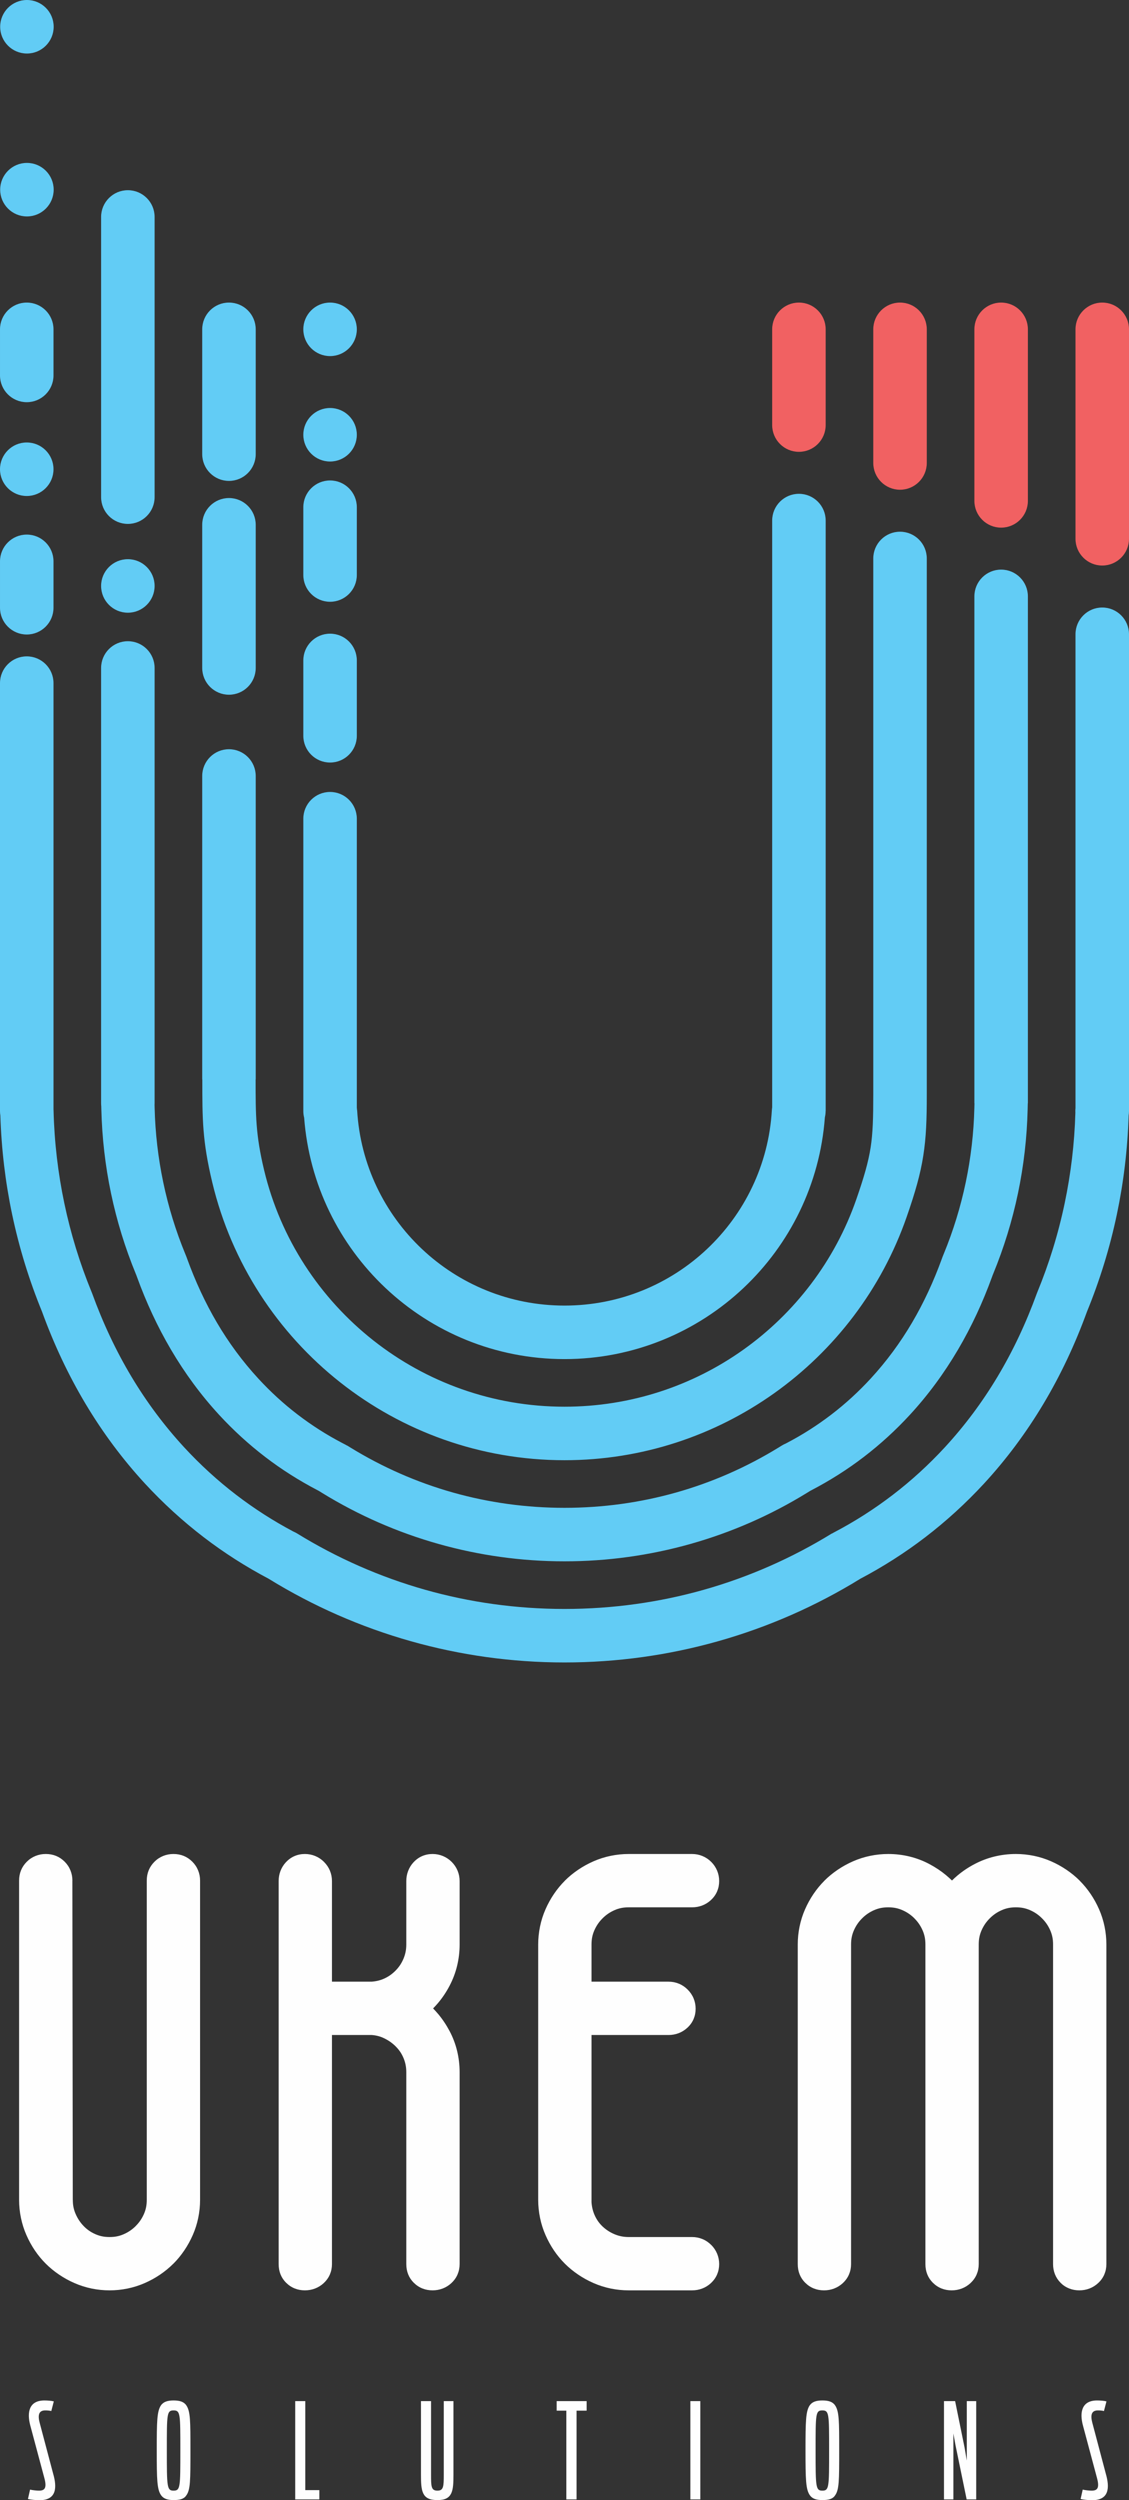
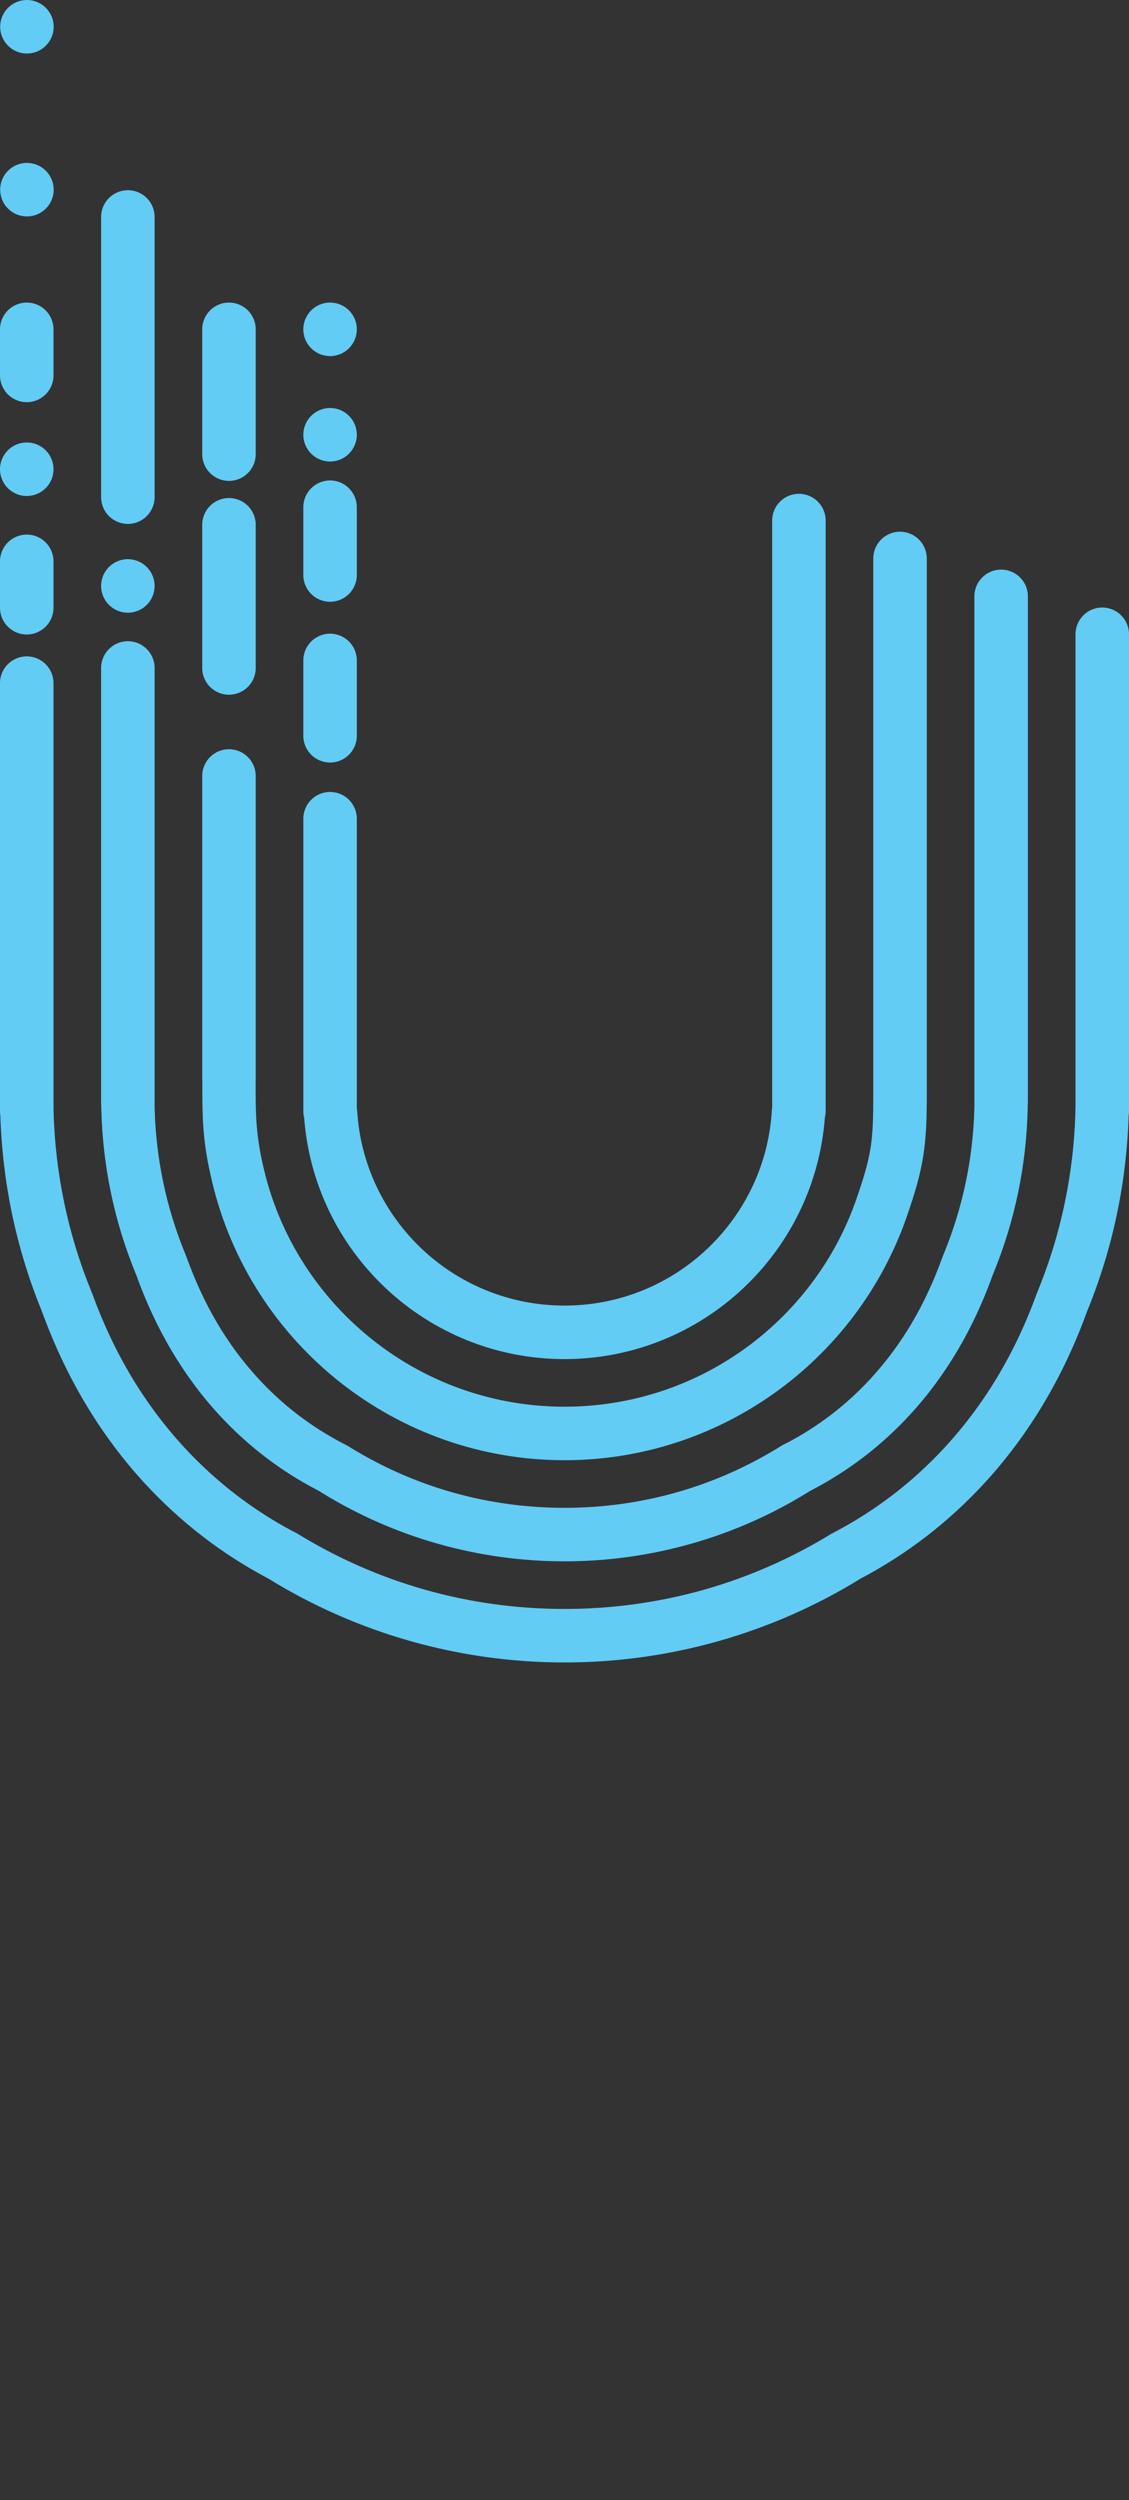
<svg xmlns="http://www.w3.org/2000/svg" xml:space="preserve" width="63.215mm" height="139.969mm" style="shape-rendering:geometricPrecision; text-rendering:geometricPrecision; image-rendering:optimizeQuality; fill-rule:evenodd; clip-rule:evenodd" viewBox="0 0 6321.46 13996.92">
  <rect x="0" y="0" width="6321.46" height="13996.92" fill="#333333" stroke="none" />
  <defs>
    <style type="text/css">  .fil2 {fill:#FEFEFE;fill-rule:nonzero} .fil0 {fill:#F16162;fill-rule:nonzero} .fil1 {fill:#62CCF5;fill-rule:nonzero}  </style>
  </defs>
  <g id="Слой_x0020_1">
-     <path class="fil0" d="M4623.11 2379.74c0,82.73 -67.06,149.79 -149.78,149.79 -82.73,0 -149.79,-67.06 -149.79,-149.79l0 -536.06c0,-82.73 67.06,-149.79 149.79,-149.79 82.72,0 149.78,67.06 149.78,149.79l0 536.06zm1398.78 -536.06c0,-82.73 67.06,-149.79 149.78,-149.79 82.73,0 149.79,67.06 149.79,149.79l0 1172.62c0,82.72 -67.06,149.78 -149.79,149.78 -82.72,0 -149.78,-67.06 -149.78,-149.78l0 -1172.62zm-1132.24 0c0,-82.73 67.07,-149.79 149.79,-149.79 82.72,0 149.79,67.06 149.79,149.79l0 748.24c0,82.73 -67.07,149.79 -149.79,149.79 -82.72,0 -149.79,-67.06 -149.79,-149.79l0 -748.24zm865.7 960.43c0,82.72 -67.07,149.79 -149.79,149.79 -82.72,0 -149.79,-67.07 -149.79,-149.79l0 -960.43c0,-82.73 67.07,-149.79 149.79,-149.79 82.72,0 149.79,67.06 149.79,149.79l0 960.43z" />
    <path class="fil1" d="M1698.35 4583.4c0,-82.73 67.06,-149.79 149.78,-149.79 82.73,0 149.79,67.06 149.79,149.79l0 1618.05c0.69,4.63 1.16,9.27 1.41,13.92l0.32 -0.02c17.75,305.76 153.9,579.93 363.31,777.36 208.05,196.14 488.74,316.37 797.77,316.37 309.06,0 589.77,-120.25 797.83,-316.43 209.41,-197.46 345.54,-471.67 363.25,-777.47 0.3,-5.4 0.88,-10.7 1.73,-15.92l0 -3284.98c0,-82.72 67.06,-149.78 149.79,-149.78 82.72,0 149.78,67.06 149.78,149.78l0 3306.08 -0.35 0c0.01,11.76 -1.37,23.55 -4.15,35.12 -27.88,375.6 -197.39,711.66 -455.27,954.82 -261.92,246.98 -614.72,398.36 -1002.61,398.36 -387.86,0 -740.62,-151.36 -1002.54,-398.29 -257.44,-242.71 -426.82,-577.99 -455.18,-952.79 -3.04,-11.9 -4.66,-24.37 -4.66,-37.22l0 -1636.96zm0 -886.09c0,-82.72 67.06,-149.79 149.78,-149.79 82.73,0 149.79,67.07 149.79,149.79l0 421.87c0,82.73 -67.06,149.79 -149.79,149.79 -82.72,0 -149.78,-67.06 -149.78,-149.79l0 -421.87zm0 -857.82c0,-82.72 67.06,-149.78 149.78,-149.78 82.73,0 149.79,67.06 149.79,149.78l0 379.69c0,82.72 -67.06,149.78 -149.79,149.78 -82.72,0 -149.78,-67.06 -149.78,-149.78l0 -379.69zm-1398.78 -737.66c0,82.73 -67.06,149.79 -149.78,149.79 -82.73,0 -149.79,-67.06 -149.79,-149.79l0 -258.15c0,-82.73 67.06,-149.79 149.79,-149.79 82.72,0 149.78,67.06 149.78,149.79l0 258.15zm0 1300.59c0,82.72 -67.06,149.79 -149.78,149.79 -82.73,0 -149.79,-67.07 -149.79,-149.79l0 -259.85c0,-82.73 67.06,-149.79 149.79,-149.79 82.72,0 149.78,67.06 149.78,149.79l0 259.85zm5722.32 148.41c0,-82.72 67.06,-149.78 149.78,-149.78 82.73,0 149.79,67.06 149.79,149.78l0 2669.53c0,8.5 -0.72,16.83 -2.08,24.94 -5.82,189.23 -28.16,373.69 -65.56,551.95 -39.55,188.5 -96.03,371.1 -167.74,546.12 -66.97,184.23 -148.35,356.42 -244.06,516.48 -96.48,161.33 -207,309.66 -331.54,444.94 -102.18,110.64 -212.18,211.1 -329.98,301.34 -113.93,87.26 -236.01,165.22 -366.2,233.82l0.1 0.18c-244.04,150.12 -510.72,268.18 -794.09,348.16 -273.95,77.32 -562.3,118.71 -859.58,118.71 -297.28,0 -585.63,-41.39 -859.58,-118.71 -283.37,-79.98 -550.05,-198.04 -794.09,-348.16l-2.24 -1.42c-129.32,-68.3 -250.61,-145.83 -363.86,-232.58 -117.8,-90.24 -227.8,-190.69 -329.98,-301.34 -124.53,-135.27 -235.05,-283.61 -331.53,-444.93 -95.72,-160.07 -177.1,-332.25 -244.07,-516.49 -71.71,-175.01 -128.19,-357.62 -167.74,-546.12 -37.4,-178.26 -59.74,-362.72 -65.56,-551.95 -1.36,-8.11 -2.08,-16.44 -2.08,-24.94l0 -2396.06c0,-82.73 67.06,-149.79 149.79,-149.79 82.72,0 149.78,67.06 149.78,149.79l0 2385.9 0.31 6.65c4.29,177 24.88,350.7 60.3,519.56 35.87,170.94 86.87,336.04 151.5,493.79 1.47,3.3 2.84,6.67 4.09,10.11 60.67,167.1 134,322.54 219.94,466.26 85.39,142.78 183.82,274.72 295.26,395.78 90.56,98.06 187.69,186.82 291.37,266.23 101.48,77.74 208.48,146.37 320.95,205.88 7.01,2.94 13.89,6.46 20.57,10.56 221.81,136.45 462.98,243.41 718.03,315.4 246.94,69.7 508.16,107.01 778.84,107.01 270.68,0 531.9,-37.31 778.84,-107.01 255.05,-71.99 496.22,-178.95 718.03,-315.4l0.29 0.48c2.95,-1.81 5.97,-3.53 9.08,-5.15 116.57,-60.85 227.3,-131.45 332.15,-211.77 103.68,-79.41 200.81,-168.17 291.37,-266.23 111.44,-121.06 209.87,-253 295.26,-395.79 85.95,-143.72 159.28,-299.15 219.94,-466.25l0.08 0.03 2.26 -5.88c65.46,-159.03 117.06,-325.56 153.25,-498.05 34.6,-164.96 55.05,-334.54 59.97,-507.29 -0.17,-2.9 -0.26,-5.81 -0.26,-8.76 0,-5.55 0.31,-11.02 0.9,-16.41l0 -2653.12zm-4590.08 -1008.32c0,82.72 -67.07,149.79 -149.79,149.79 -82.72,0 -149.79,-67.07 -149.79,-149.79l0 -698.83c0,-82.73 67.07,-149.79 149.79,-149.79 82.72,0 149.79,67.06 149.79,149.79l0 698.83zm0 1196.99c0,82.72 -67.07,149.79 -149.79,149.79 -82.72,0 -149.79,-67.07 -149.79,-149.79l0 -801.57c0,-82.73 67.07,-149.79 149.79,-149.79 82.72,0 149.79,67.06 149.79,149.79l0 801.57zm3457.84 -613.04c0,-82.72 67.07,-149.78 149.79,-149.78 82.72,0 149.79,67.06 149.79,149.78l0 3000.73c0,140.58 -3.24,238.51 -19.63,343.08 -16.1,102.77 -44,201.62 -93.2,343.07 -139.96,402.31 -402.63,745.69 -742.01,986.8 -332.52,236.23 -738.11,374.63 -1173.66,374.63 -471.96,0 -908.38,-162.12 -1254.58,-434.92 -351.18,-276.71 -609.44,-668 -717.55,-1119.98 -55.79,-233.2 -55.79,-353.36 -55.78,-576.98l-0.59 0 0 -1698.7c0,-82.73 67.07,-149.79 149.79,-149.79 82.72,0 149.79,67.06 149.79,149.79l0 1698.7 -0.59 0c-0.01,200.99 -0.01,309.01 47.58,507.94 91.9,384.19 312.27,717.45 612.25,953.82 294.96,232.42 667.05,370.55 1069.68,370.55 372.12,0 717.81,-117.65 1000.47,-318.46 289.72,-205.84 513.88,-498.73 633.19,-841.69 43.42,-124.85 67.57,-209.03 80.33,-290.43 12.46,-79.6 14.93,-167.01 14.93,-297.43l0 -3000.73zm-4323.54 -1911.88c0,-82.72 67.07,-149.78 149.79,-149.78 82.72,0 149.79,67.06 149.79,149.78l0 1568.66c0,82.73 -67.07,149.79 -149.79,149.79 -82.72,0 -149.79,-67.06 -149.79,-149.79l0 -1568.66zm0 2524.92c0,-82.72 67.07,-149.79 149.79,-149.79 82.72,0 149.79,67.07 149.79,149.79l0 2436.88c0,3.05 -0.1,6.07 -0.29,9.07l0.43 17.71c3.38,139.89 19.59,279.34 48.39,416.79 28.61,136.39 69.58,269.93 122.72,399.05l4.54 11.04 2.26 5.88 0.08 -0.03 4.08 11.22c45.64,125.72 100.91,245.58 167.09,358 65.38,111.04 142.32,216.02 232.21,313.52 67.93,73.69 140.87,140.42 218.8,200.12 79.14,60.64 162.62,113.9 250.46,159.74l17.67 9.22c3.1,1.63 6.12,3.35 9.07,5.16l0.29 -0.48 16.98 10.45c181.32,111.53 374.66,196.14 575.23,252.72 201.36,56.81 411.31,85.76 625.03,85.76 213.72,0 423.68,-28.95 625.03,-85.76 200.57,-56.58 393.91,-141.19 575.23,-252.72l16.98 -10.45c6.78,-4.17 13.77,-7.73 20.89,-10.7l6.14 -3.2c87.83,-45.84 171.32,-99.1 250.46,-159.74 77.92,-59.7 150.85,-126.42 218.8,-200.12 89.89,-97.5 166.83,-202.48 232.21,-313.51 66.17,-112.4 121.45,-232.28 167.09,-358l4.08 -11.23c1.29,-3.54 2.7,-7.01 4.21,-10.39l2.67 -6.5c53.14,-129.12 94.11,-262.66 122.72,-399.05 28.8,-137.45 45.01,-276.9 48.39,-416.79l0.65 -26.78 -0.51 0 0 -2837.73c0,-82.72 67.07,-149.79 149.79,-149.79 82.72,0 149.79,67.07 149.79,149.79l0 2837.73 -0.56 0 -0.77 33.8c-3.85,159.36 -22,316.81 -54.24,470.61 -32.25,153.81 -78.69,304.96 -139.09,451.72l-2.7 6.54 -3.58 9.87c-51.42,141.64 -114.41,277.9 -190.5,407.15 -76.91,130.61 -166.3,252.9 -269.66,365 -79.49,86.22 -165.29,164.64 -257.41,235.22 -90.91,69.66 -188.84,131.89 -293.76,186.66l-6.38 3.33 -18.91 11.66c-203.99,125.48 -422.91,221.06 -651.29,285.49 -228.83,64.55 -465.92,97.46 -705.77,97.46 -239.85,0 -476.94,-32.91 -705.77,-97.46 -228.38,-64.43 -447.3,-160.01 -651.29,-285.49l-16.98 -10.44 0.1 -0.17 -8.41 -4.38c-104.93,-54.77 -202.85,-117 -293.76,-186.66 -92.13,-70.58 -177.94,-149.01 -257.41,-235.22 -103.36,-112.1 -192.75,-234.38 -269.66,-365.01 -76.09,-129.25 -139.08,-265.52 -190.5,-407.15l-3.58 -9.85 -2.7 -6.55c-60.4,-146.76 -106.84,-297.91 -139.09,-451.72 -32.24,-153.8 -50.39,-311.25 -54.24,-470.61l-0.43 -17.37c-0.59,-5.4 -0.9,-10.88 -0.9,-16.43l0 -2436.88zm-565.15 -2677.68c0,-82.72 67.06,-149.79 149.78,-149.79 82.73,0 149.79,67.07 149.79,149.79l0 0.11c0,82.72 -67.06,149.78 -149.79,149.78 -82.72,0 -149.78,-67.06 -149.78,-149.78l0 -0.11zm-0.96 1565.08c0,-82.73 67.06,-149.79 149.79,-149.79 82.72,0 149.78,67.06 149.78,149.79l0 0.1c0,82.73 -67.06,149.79 -149.78,149.79 -82.73,0 -149.79,-67.06 -149.79,-149.79l0 -0.1zm566.11 -783.22c0,-82.73 67.07,-149.79 149.79,-149.79 82.72,0 149.79,67.06 149.79,149.79l0 0.1c0,82.73 -67.07,149.79 -149.79,149.79 -82.72,0 -149.79,-67.06 -149.79,-149.79l0 -0.1zm566.12 0c0,-82.73 67.07,-149.79 149.79,-149.79 82.72,0 149.79,67.06 149.79,149.79l0 0.1c0,82.73 -67.07,149.79 -149.79,149.79 -82.72,0 -149.79,-67.06 -149.79,-149.79l0 -0.1zm566.12 590.21c0,-82.73 67.06,-149.79 149.78,-149.79 82.73,0 149.79,67.06 149.79,149.79l0 0.1c0,82.73 -67.06,149.79 -149.79,149.79 -82.72,0 -149.78,-67.06 -149.78,-149.79l0 -0.1zm0 -590.21c0,-82.73 67.06,-149.79 149.78,-149.79 82.73,0 149.79,67.06 149.79,149.79l0 0.1c0,82.73 -67.06,149.79 -149.79,149.79 -82.72,0 -149.78,-67.06 -149.78,-149.79l0 -0.1zm-1132.24 1436.6c0,-82.73 67.07,-149.79 149.79,-149.79 82.72,0 149.79,67.06 149.79,149.79l0 0.1c0,82.72 -67.07,149.79 -149.79,149.79 -82.72,0 -149.79,-67.07 -149.79,-149.79l0 -0.1zm-565.15 -3130.5c0,-82.72 67.06,-149.78 149.78,-149.78 82.73,0 149.79,67.06 149.79,149.78l0 0.11c0,82.72 -67.06,149.79 -149.79,149.79 -82.72,0 -149.78,-67.07 -149.78,-149.79l0 -0.11z" />
-     <path class="fil2" d="M106.91 10528.53c0,-41.85 14.42,-77.2 43.24,-106.02 14.14,-14.13 30.45,-24.93 48.89,-32.37 17.95,-7.24 37.01,-10.88 57.13,-10.88 41.85,0 77.21,14.42 106.03,43.25 14.13,14.13 24.93,30.45 32.37,48.88 7.24,17.95 10.87,37.01 10.87,57.14l-0.24 0 2.23 1786.97 0.24 0c0,15.25 1.3,29.24 3.9,41.95 2.6,12.73 6.66,25.35 12.17,37.82 5.82,13.18 12.4,25.22 19.7,36.11 7.41,11.05 15.86,21.47 25.32,31.22 9.3,9.6 19.29,18.1 29.92,25.46 10.57,7.33 22.29,13.84 35.13,19.51 12.46,5.51 25.09,9.58 37.81,12.17 12.71,2.59 26.7,3.9 41.95,3.9 15.25,0 29.25,-1.31 41.95,-3.9 12.73,-2.59 25.34,-6.65 37.82,-12.17 12.76,-5.64 24.65,-12.23 35.64,-19.74 11.12,-7.61 21.49,-16.23 31.1,-25.82l-0.12 -0.11c9.98,-9.97 18.63,-20.32 25.93,-30.99 7.52,-10.99 14.11,-22.88 19.75,-35.64 5.51,-12.47 9.57,-25.09 12.17,-37.82 2.59,-12.71 3.9,-26.7 3.9,-41.95l0 -1786.97c0,-41.85 14.42,-77.2 43.24,-106.02 14.13,-14.13 30.44,-24.93 48.88,-32.37 17.96,-7.24 37.01,-10.88 57.14,-10.88 41.84,0 77.2,14.42 106.02,43.25 14.13,14.13 24.93,30.45 32.37,48.88 7.23,17.95 10.87,37.01 10.87,57.14l0 1786.97c0,33.94 -3.45,67.62 -10.34,101.02 -6.83,33.12 -17.03,65.12 -30.55,95.97 -13.27,30.28 -29.04,58.9 -47.27,85.82 -18.62,27.5 -39.03,52.35 -61.19,74.51l-0.12 -0.12c-22.59,22.6 -47.41,43.03 -74.38,61.3 -26.92,18.23 -55.55,34 -85.83,47.27 -30.85,13.53 -62.84,23.72 -95.97,30.55 -33.39,6.9 -67.07,10.35 -101.01,10.35 -33.93,0 -67.6,-3.45 -101,-10.35 -33.13,-6.83 -65.13,-17.02 -95.98,-30.55 -30.28,-13.26 -58.9,-29.03 -85.82,-47.26 -27.51,-18.62 -52.36,-39.03 -74.51,-61.19 -45.31,-45.3 -81.47,-98.76 -108.45,-160.33 -13.53,-30.85 -23.72,-62.85 -30.55,-95.98 -6.9,-33.4 -10.35,-67.07 -10.35,-101.01l0 -1786.97zm1453.28 2144.38l0 -2142.15c0,-19.69 3.37,-38.45 10.12,-56.25 6.85,-18.07 16.99,-34.43 30.36,-49.02l0.12 0.12c14.11,-15.37 30.26,-26.96 48.4,-34.73 18.07,-7.73 37.42,-11.62 58.03,-11.62 20.23,0 39.54,3.81 57.88,11.39 18.5,7.65 34.93,18.65 49.26,32.98l0 0.23c14.53,14.54 25.53,30.82 32.97,48.78l0 0.24c7.58,18.34 11.39,37.64 11.39,57.88l0 563.29 219.3 0 0 0.14c12.78,-0.68 25.49,-2.51 38.08,-5.47 12.64,-2.98 24.74,-7.16 36.28,-12.5 11.99,-5.56 23.24,-12.07 33.68,-19.51 10.61,-7.56 20.63,-16.21 30.06,-25.93 9.48,-9.78 17.77,-20.05 24.81,-30.75 6.98,-10.61 13.2,-22.42 18.63,-35.41 5.13,-12.25 9,-24.91 11.57,-37.95 2.56,-12.97 3.85,-26.57 3.85,-40.75l0 -355.16c0,-19.69 3.38,-38.45 10.13,-56.25 6.85,-18.07 16.98,-34.43 30.36,-49.02l0.12 0.12c14.11,-15.37 30.26,-26.96 48.4,-34.73 18.07,-7.73 37.41,-11.62 58.02,-11.62 20.24,0 39.54,3.81 57.88,11.39 18.5,7.66 34.94,18.66 49.26,32.98 14.31,14.31 25.32,30.75 32.97,49.25 7.58,18.34 11.39,37.64 11.39,57.88l0 355.16c0,40.68 -4.73,80.54 -14.16,119.58 -9.31,38.51 -23.33,75.62 -42.01,111.31 -18.35,35.04 -39.77,67.12 -64.21,96.2 -8.99,10.7 -18.37,20.96 -28.13,30.79 9.74,10 19.16,20.44 28.24,31.32l0.12 -0.1c24.21,29.02 45.55,60.92 63.98,95.69 18.58,35.06 32.59,71.97 42.01,110.7 9.43,38.83 14.16,78.61 14.16,119.31l0 1074.41c0,20.61 -3.89,39.97 -11.62,58.03 -7.77,18.15 -19.36,34.29 -34.73,48.4l0.12 0.12c-14.59,13.38 -30.95,23.51 -49.02,30.36 -17.8,6.75 -36.56,10.13 -56.25,10.13 -20.02,0 -38.82,-3.45 -56.39,-10.36 -18.06,-7.08 -34.22,-17.73 -48.39,-31.89l-0.12 0.12c-28.08,-28.08 -42.13,-63.06 -42.13,-104.91l0 -1074.41c0,-27.91 -5.14,-54.15 -15.42,-78.71 -5.29,-12.65 -11.43,-24.21 -18.4,-34.65l-0.23 -0.23c-6.8,-10.21 -14.92,-20.04 -24.34,-29.46l0.11 -0.11c-9.59,-9.58 -19.81,-18.24 -30.64,-25.96 -10.49,-7.46 -22.12,-14.32 -34.85,-20.53 -11.76,-5.73 -23.72,-10.11 -35.82,-13.1 -12.12,-2.99 -24.59,-4.85 -37.37,-5.51l0 0.12 -219.3 0 0 1282.55c0,20.61 -3.89,39.97 -11.62,58.03 -7.78,18.15 -19.38,34.3 -34.72,48.4l0.11 0.12c-14.6,13.39 -30.95,23.52 -49.03,30.36 -17.79,6.75 -36.55,10.13 -56.24,10.13 -20.01,0 -38.82,-3.45 -56.39,-10.36 -18.07,-7.08 -34.22,-17.73 -48.4,-31.89l-0.12 0.12c-28.08,-28.08 -42.12,-63.06 -42.12,-104.91l0 -2.22zm1751.81 -1578.86l431.49 0c20.24,0 39.55,3.81 57.89,11.39l0.23 0c17.97,7.44 34.25,18.44 48.79,32.97 14.58,14.57 25.66,31 33.21,49.26 7.58,18.34 11.38,37.64 11.38,57.88 0,20.61 -3.88,39.96 -11.62,58.03 -7.79,18.19 -19.41,34.38 -34.85,48.52 -14.71,13.47 -30.98,23.6 -48.78,30.36 -17.79,6.75 -36.55,10.12 -56.25,10.12l-431.49 0 0 934.1 -0.13 0c0.67,12.83 2.5,25.63 5.46,38.35 3.03,12.99 7.28,25.53 12.73,37.59 5.54,12.25 11.97,23.52 19.28,33.77 7.33,10.29 15.74,19.9 25.23,28.81 9.54,8.96 19.87,17.03 30.97,24.19 11.22,7.24 23.19,13.52 35.88,18.83 12.26,5.13 24.92,8.99 37.96,11.57 12.97,2.56 26.57,3.85 40.75,3.85l355.16 0c20.23,0 39.54,3.8 57.88,11.38l0.23 0c17.97,7.45 34.25,18.44 48.79,32.98l0.23 0c14.32,14.32 25.33,30.75 32.98,49.26 7.58,18.34 11.38,37.64 11.38,57.87 0,20.61 -3.88,39.97 -11.62,58.03 -7.77,18.15 -19.35,34.29 -34.72,48.4l0.11 0.12c-14.59,13.38 -30.94,23.51 -49.01,30.36 -17.8,6.75 -36.56,10.13 -56.25,10.13l-355.16 0c-33.94,0 -67.61,-3.45 -101.01,-10.35 -33.13,-6.83 -65.13,-17.02 -95.98,-30.55 -30.28,-13.26 -58.9,-29.03 -85.82,-47.26 -27.51,-18.62 -52.35,-39.03 -74.51,-61.19 -45.3,-45.3 -81.46,-98.76 -108.45,-160.33 -13.53,-30.85 -23.72,-62.85 -30.55,-95.98 -6.89,-33.4 -10.35,-67.07 -10.35,-101.01l0 -1429.58c0,-33.94 3.46,-67.61 10.35,-101.01 6.83,-33.12 17.02,-65.12 30.55,-95.97 13.27,-30.28 29.04,-58.9 47.27,-85.83 18.27,-26.97 38.71,-51.78 61.3,-74.38l-0.12 -0.12c22.16,-22.16 47.01,-42.56 74.51,-61.19 26.92,-18.23 55.54,-33.99 85.82,-47.27 30.85,-13.52 62.85,-23.71 95.97,-30.54 33.4,-6.89 67.08,-10.35 101.02,-10.35l355.16 0c20.23,0 39.54,3.81 57.88,11.39 18.5,7.66 34.94,18.66 49.25,32.98 14.32,14.31 25.32,30.75 32.98,49.25 7.58,18.34 11.38,37.64 11.38,57.88 0,20.61 -3.88,39.96 -11.62,58.02 -7.77,18.15 -19.35,34.29 -34.72,48.4l0.11 0.12c-14.59,13.38 -30.94,23.51 -49.01,30.36 -17.8,6.75 -36.56,10.13 -56.25,10.13l-355.16 0c-15.25,0 -29.24,1.3 -41.95,3.9 -12.73,2.59 -25.35,6.66 -37.82,12.17 -12.76,5.64 -24.65,12.22 -35.64,19.74 -10.67,7.31 -21.02,15.96 -30.99,25.93 -9.97,9.97 -18.63,20.31 -25.93,30.99 -7.51,10.99 -14.11,22.88 -19.74,35.63 -5.51,12.48 -9.58,25.1 -12.17,37.82 -2.59,12.7 -3.89,26.7 -3.89,41.95l0 208.13zm1154.74 -208.13c0,-33.94 3.45,-67.61 10.34,-101.01 6.84,-33.12 17.03,-65.12 30.55,-95.97 13.28,-30.28 29.05,-58.9 47.27,-85.83 18.28,-26.97 38.71,-51.78 61.31,-74.38l-0.12 -0.12c22.15,-22.16 47.01,-42.56 74.5,-61.19 26.93,-18.23 55.55,-33.99 85.83,-47.27 30.84,-13.52 62.85,-23.71 95.97,-30.54 33.4,-6.89 67.07,-10.35 101.01,-10.35 40.69,0 80.48,4.73 119.3,14.16 38.73,9.42 75.64,23.43 110.71,42.01 34.76,18.43 66.67,39.77 95.68,63.98l-0.09 0.12c10.88,9.08 21.32,18.5 31.32,28.24 9.83,-9.76 20.09,-19.14 30.79,-28.13 29.08,-24.44 61.15,-45.86 96.19,-64.21 35.68,-18.68 72.8,-32.69 111.31,-42.01 39.04,-9.43 78.91,-14.16 119.58,-14.16 33.94,0 67.62,3.46 101.02,10.35 33.12,6.83 65.12,17.02 95.97,30.54 30.28,13.28 58.89,29.04 85.82,47.27 27.5,18.63 52.35,39.03 74.51,61.19l-0.12 0.12c22.59,22.6 43.03,47.41 61.3,74.38 18.23,26.93 34,55.55 47.27,85.83 13.52,30.85 23.71,62.85 30.55,95.97 6.89,33.4 10.35,67.07 10.35,101.01l0 1789.21c0,20.61 -3.89,39.97 -11.62,58.03 -7.79,18.19 -19.42,34.39 -34.86,48.52 -14.69,13.49 -30.97,23.61 -48.77,30.36 -17.8,6.75 -36.55,10.13 -56.25,10.13 -20.02,0 -38.82,-3.45 -56.4,-10.36 -18.37,-7.21 -34.56,-17.81 -48.51,-31.77l0 -0.23c-14.05,-14.06 -24.65,-30.16 -31.77,-48.29 -6.9,-17.56 -10.36,-36.37 -10.36,-56.39l0 -1789.21c0,-15.25 -1.3,-29.25 -3.89,-41.95 -2.6,-12.72 -6.66,-25.33 -12.18,-37.82 -5.63,-12.75 -12.23,-24.64 -19.74,-35.63 -7.3,-10.68 -15.96,-21.02 -25.93,-30.99 -9.97,-9.97 -20.31,-18.62 -30.99,-25.93 -10.98,-7.51 -22.87,-14.1 -35.63,-19.74 -12.47,-5.51 -25.1,-9.58 -37.82,-12.17 -12.7,-2.6 -26.71,-3.9 -41.95,-3.9 -15.24,0 -29.24,1.3 -41.95,3.9 -12.72,2.59 -25.35,6.66 -37.81,12.17 -12.76,5.63 -24.65,12.23 -35.64,19.74 -10.67,7.31 -21.02,15.96 -30.99,25.93 -9.97,9.97 -18.62,20.31 -25.93,30.99 -7.51,10.99 -14.11,22.88 -19.74,35.63 -5.51,12.48 -9.57,25.1 -12.17,37.82 -2.6,12.7 -3.9,26.71 -3.9,41.95l0 1789.21c0,20.61 -3.88,39.97 -11.62,58.03 -7.77,18.15 -19.35,34.29 -34.72,48.4l0.11 0.12c-14.59,13.38 -30.95,23.51 -49.02,30.36 -17.8,6.75 -36.56,10.13 -56.25,10.13 -20.02,0 -38.81,-3.45 -56.38,-10.36 -18.07,-7.08 -34.23,-17.73 -48.4,-31.89l-0.12 0.12c-28.08,-28.08 -42.13,-63.06 -42.13,-104.91l0 -1789.21c0,-15.24 -1.3,-29.25 -3.89,-41.95 -2.6,-12.72 -6.67,-25.35 -12.18,-37.82 -5.63,-12.75 -12.22,-24.64 -19.74,-35.63 -7.3,-10.67 -15.96,-21.02 -25.93,-30.99l0.12 -0.11c-9.61,-9.59 -19.98,-18.2 -31.1,-25.82 -11,-7.52 -22.89,-14.11 -35.64,-19.74 -12.47,-5.51 -25.09,-9.58 -37.82,-12.17 -12.7,-2.6 -26.7,-3.9 -41.95,-3.9 -15.24,0 -29.24,1.3 -41.95,3.9 -12.72,2.59 -25.34,6.66 -37.81,12.17 -12.76,5.64 -24.65,12.22 -35.65,19.74 -10.67,7.31 -21.01,15.96 -30.98,25.93 -9.97,9.97 -18.63,20.31 -25.93,30.99 -7.52,10.99 -14.11,22.88 -19.75,35.63 -5.51,12.48 -9.57,25.1 -12.17,37.82 -2.59,12.7 -3.89,26.7 -3.89,41.95l0 1789.21c0,20.61 -3.88,39.97 -11.62,58.03 -7.78,18.15 -19.37,34.3 -34.72,48.4l0.11 0.12c-14.6,13.39 -30.95,23.52 -49.02,30.36 -17.8,6.75 -36.56,10.13 -56.25,10.13 -20.01,0 -38.82,-3.45 -56.39,-10.36 -18.07,-7.08 -34.22,-17.73 -48.4,-31.89l-0.12 0.12c-28.07,-28.08 -42.12,-63.06 -42.12,-104.91l0 -1789.21zm-4245.67 3110.99c96.53,0 98.76,-72.03 76.49,-148.51l-75.74 -285.88c-10.4,-40.1 -5.94,-68.31 31.18,-68.31 10.4,0 25.99,0.74 34.16,3.71l14.11 -54.21c-13.37,-3.71 -35.64,-5.19 -52.72,-5.19 -84.65,0 -99.5,64.6 -78.71,141.08l78.71 294.05c14.85,55.69 1.48,69.79 -30.45,69.79 -12.62,0 -35.63,-2.22 -49.75,-5.94l-11.88 52.72c16.34,3.72 42.33,6.69 64.6,6.69zm750.87 -0.74c33.41,0 57.18,-5.2 70.54,-25.25 23.77,-31.19 23.77,-83.91 23.77,-253.95 0,-162.62 0,-217.57 -23.02,-250.98 -14.11,-20.79 -37.88,-27.47 -71.29,-27.47 -32.67,0 -56.44,6.68 -71.28,28.21 -21.54,33.42 -23.02,88.36 -23.02,250.24 0,164.84 1.48,219.79 24.5,252.46 14.11,20.05 37.87,26.74 69.8,26.74zm0 -52.73c-37.12,0 -37.87,-19.3 -37.87,-225.73 0,-204.94 0,-223.5 37.87,-223.5 37.87,0 37.87,18.56 37.87,223.5 0,206.43 0,225.73 -37.87,225.73zm681.06 49.01l135.15 0 0 -51.97 -78.71 0 0 -498.25 -56.44 0 0 550.22zm794.68 3.72c87.62,1.48 91.32,-52.73 91.32,-143.31l0 -410.63 -54.2 0 0 411.37c0,66.83 -1.48,89.84 -35.64,89.84 -34.9,0 -35.64,-23.01 -35.64,-89.84l0 -411.37 -56.44 0 0 410.63c0,92.07 4.46,143.31 90.6,143.31zm723.38 -3.72l57.18 0 0 -496.76 56.43 0 0 -53.46 -167.81 0 0 53.46 54.2 0 0 496.76zm694.44 0l55.69 0 0 -550.22 -55.69 0 0 550.22zm738.97 3.72c33.42,0 57.18,-5.2 70.55,-25.25 23.76,-31.19 23.76,-83.91 23.76,-253.95 0,-162.62 0,-217.57 -23.02,-250.98 -14.11,-20.79 -37.87,-27.47 -71.29,-27.47 -32.67,0 -56.43,6.68 -71.28,28.21 -21.53,33.42 -23.02,88.36 -23.02,250.24 0,164.84 1.49,219.79 24.51,252.46 14.1,20.05 37.87,26.74 69.79,26.74zm0 -52.73c-37.12,0 -37.86,-19.3 -37.86,-225.73 0,-204.94 0,-223.5 37.86,-223.5 37.88,0 37.88,18.56 37.88,223.5 0,206.43 0,225.73 -37.88,225.73zm681.07 49.01l52.72 0 0 -369.04 11.88 66.09 62.37 302.95 53.46 0 0 -550.22 -52.72 0 0 332.66 -12.62 -73.51 -52.72 -259.15 -62.37 0 0 550.22zm829.56 4.46c96.53,0 98.76,-72.03 76.49,-148.51l-75.74 -285.88c-10.4,-40.1 -5.94,-68.31 31.18,-68.31 10.4,0 26,0.74 34.16,3.71l14.11 -54.21c-13.37,-3.71 -35.64,-5.19 -52.72,-5.19 -84.65,0 -99.5,64.6 -78.71,141.08l78.71 294.05c14.85,55.69 1.48,69.79 -30.45,69.79 -12.62,0 -35.63,-2.22 -49.74,-5.94l-11.89 52.72c16.34,3.72 42.33,6.69 64.6,6.69z" />
  </g>
</svg>